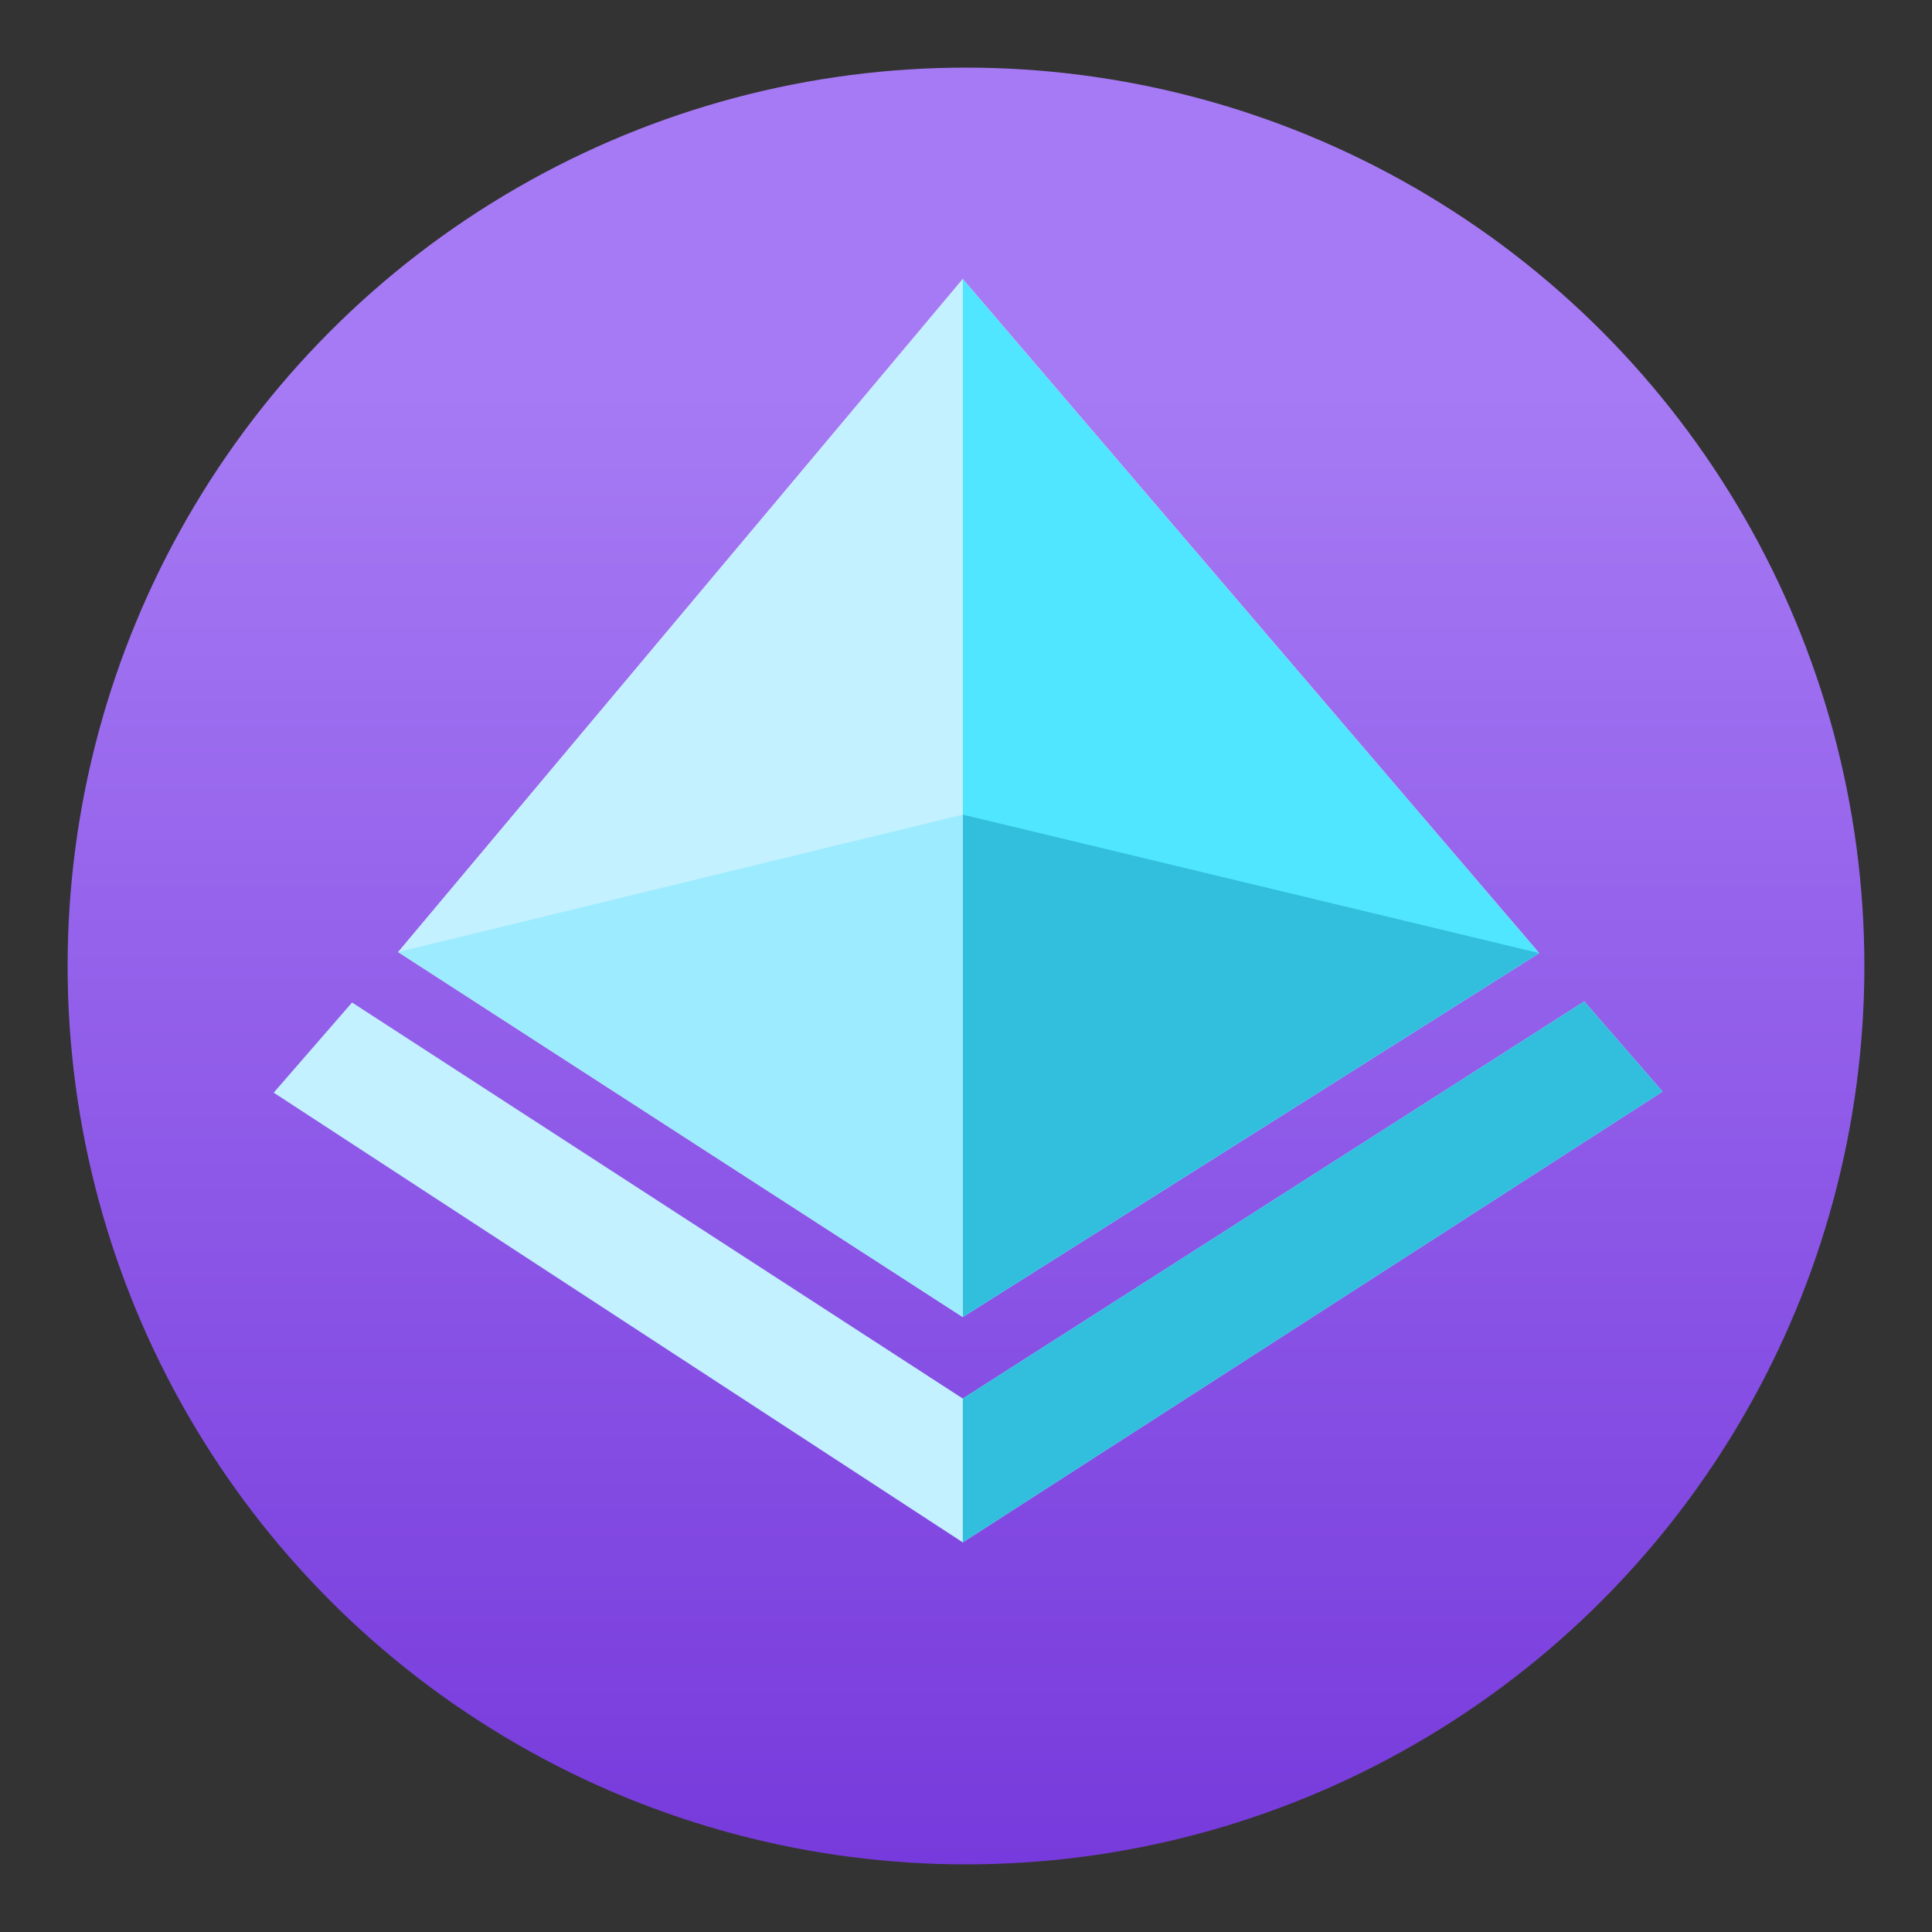
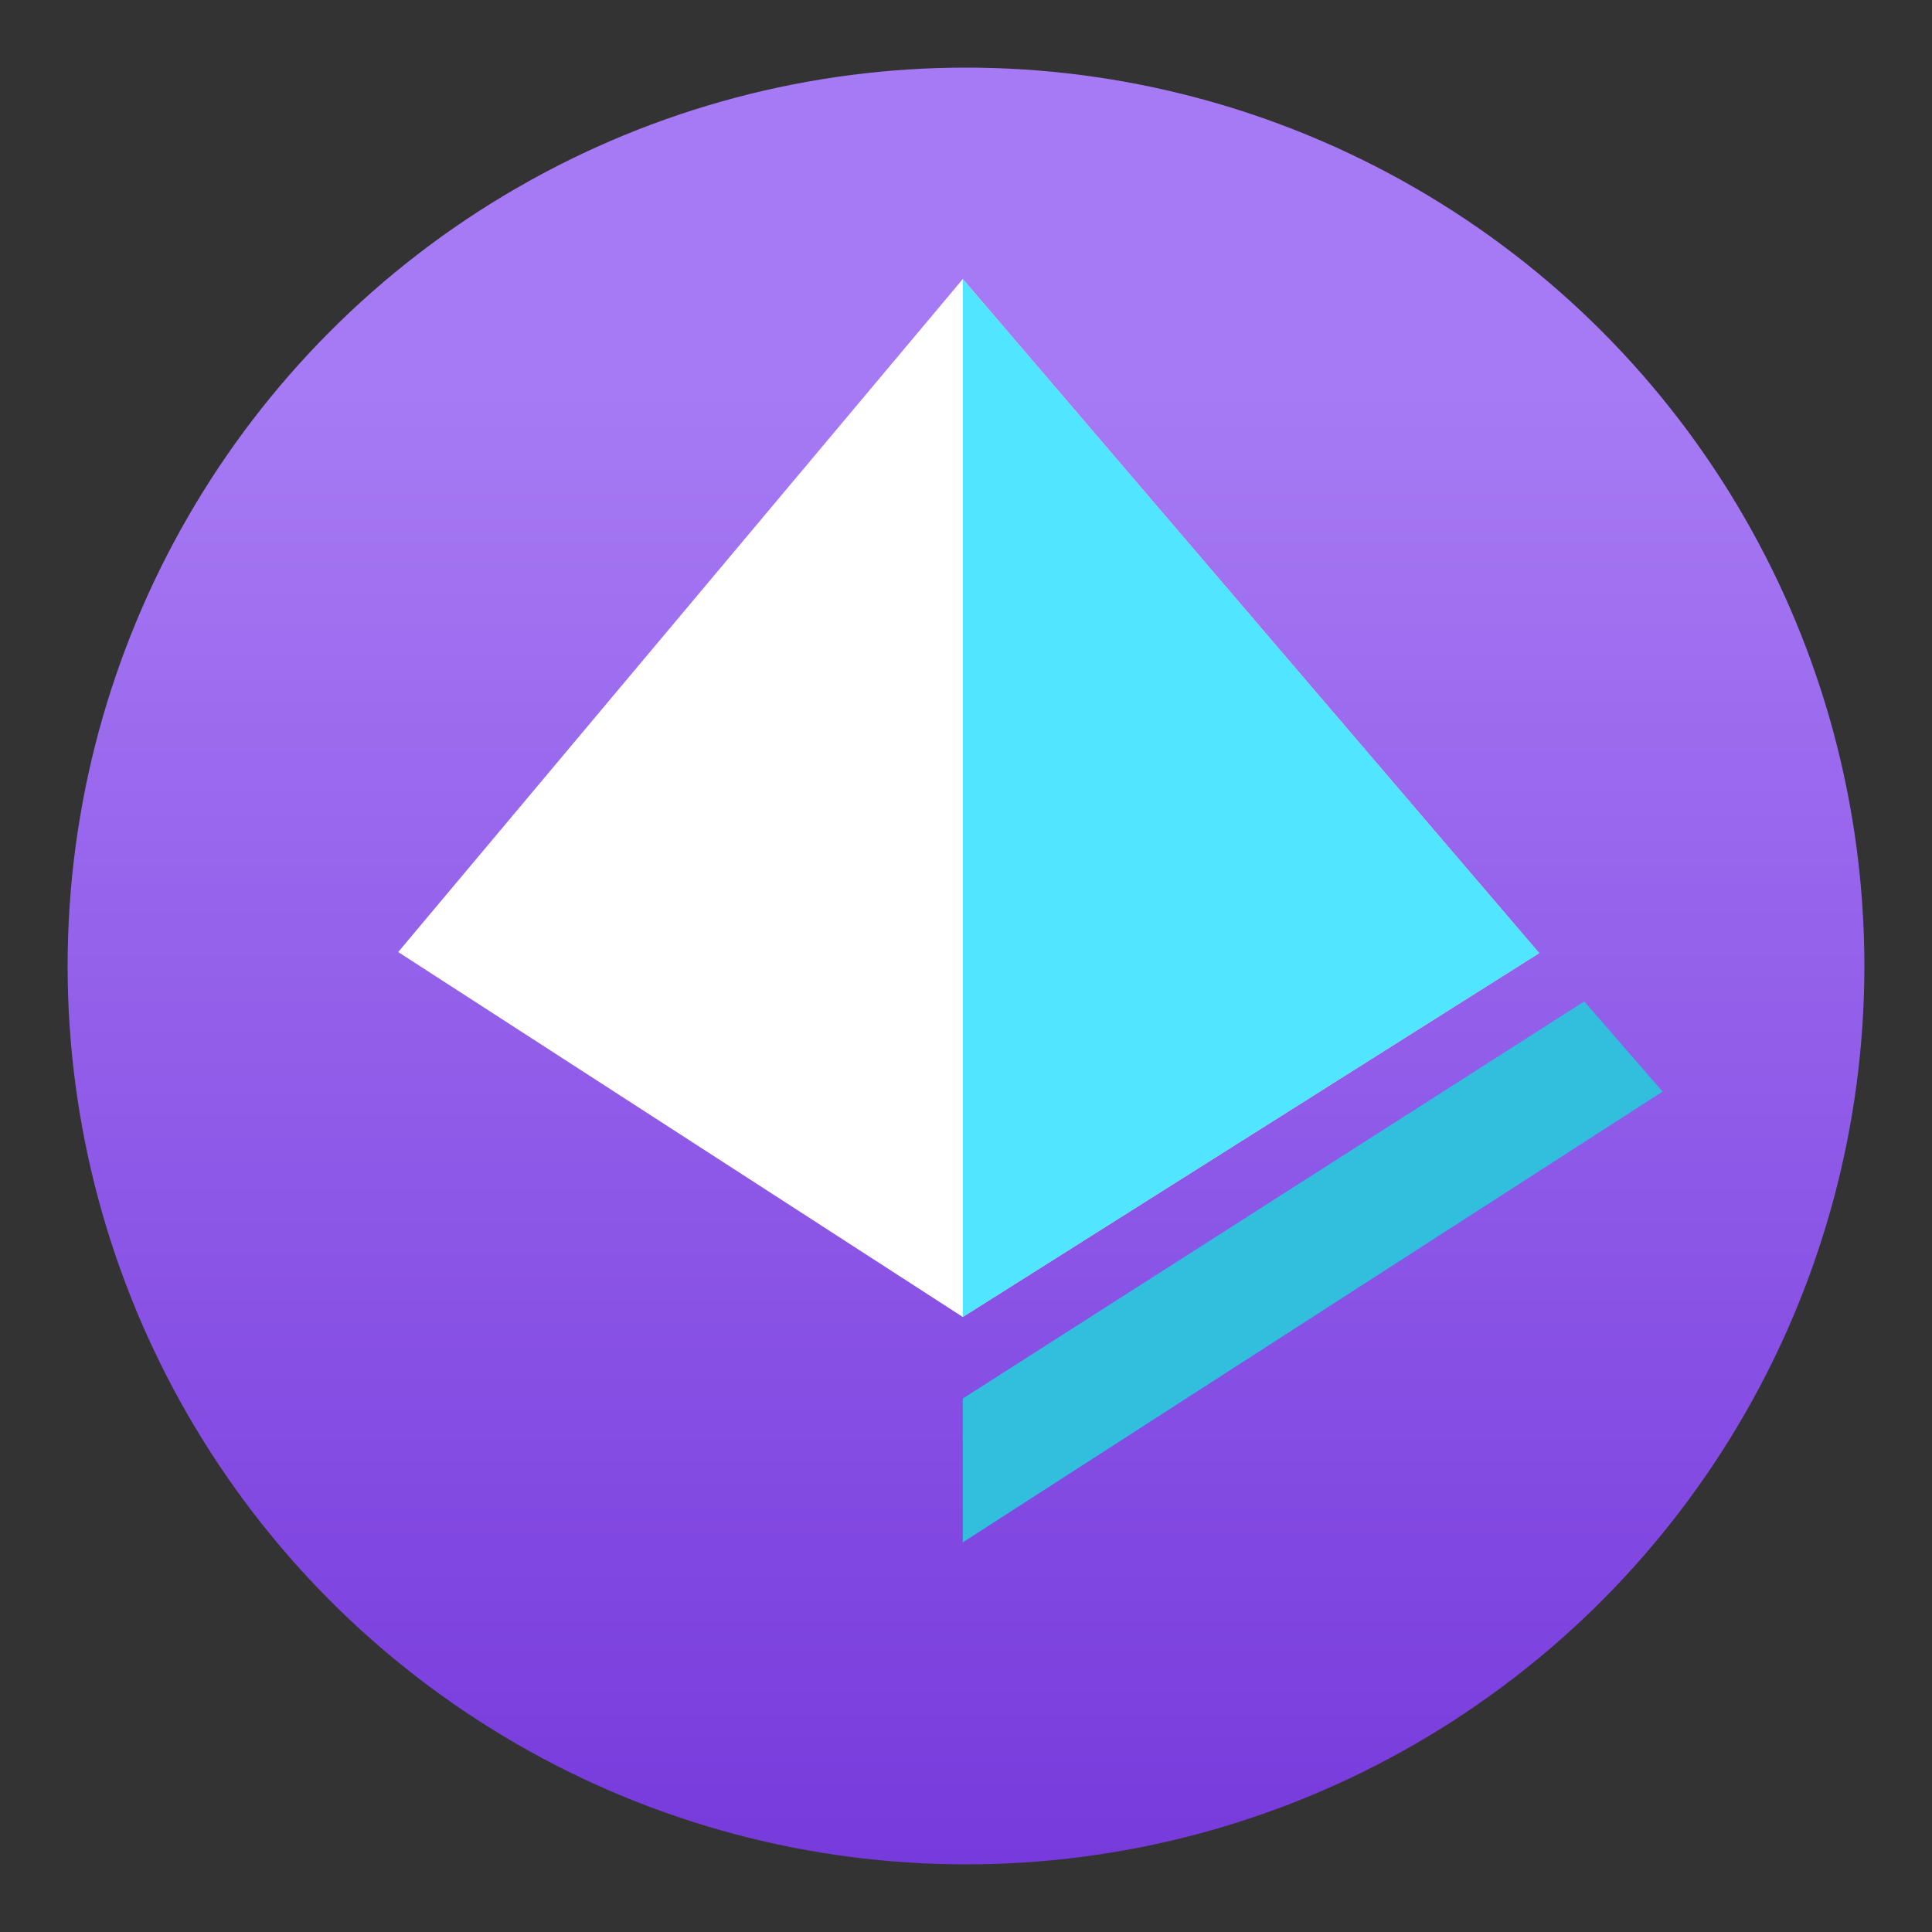
<svg xmlns="http://www.w3.org/2000/svg" id="b8136398-1b89-4ae1-8cab-956dfcf4bf4f" width="18" height="18" viewBox="0 0 18 18">
  <rect x="0" y="0" width="18" height="18" fill="#333333" stroke="none" />
  <defs>
    <linearGradient id="a5343145-d273-4c33-b7fa-c9c00479c96c" x1="9" y1="17.37" x2="9" y2="0.63" gradientUnits="userSpaceOnUse">
      <stop offset="0" stop-color="#773adc" />
      <stop offset="0.82" stop-color="#a67af4" />
    </linearGradient>
  </defs>
  <title>Icon-identity-234</title>
  <g>
    <circle cx="9" cy="9" r="8.37" fill="url(#a5343145-d273-4c33-b7fa-c9c00479c96c)" />
-     <polygon points="3.28 9.34 8.97 13.03 14.76 9.33 15.49 10.17 8.97 14.37 2.55 10.18 3.28 9.34" fill="#c3f1ff" />
    <polygon points="3.71 8.87 8.97 2.6 14.34 8.88 8.97 12.27 3.71 8.87" fill="#fff" />
-     <polygon points="8.97 2.6 8.97 12.27 3.71 8.87 8.97 2.6" fill="#c3f1ff" />
    <polygon points="8.97 2.6 8.97 12.27 14.34 8.88 8.97 2.6" fill="#50e6ff" />
-     <polygon points="8.97 7.59 14.34 8.88 8.97 12.27 8.97 7.59" fill="#32bedd" />
-     <polygon points="8.97 12.27 3.71 8.87 8.97 7.59 8.97 12.27" fill="#9cebff" />
    <polygon points="8.97 14.37 15.49 10.17 14.76 9.33 8.97 13.03 8.97 14.37" fill="#32bedd" />
  </g>
</svg>